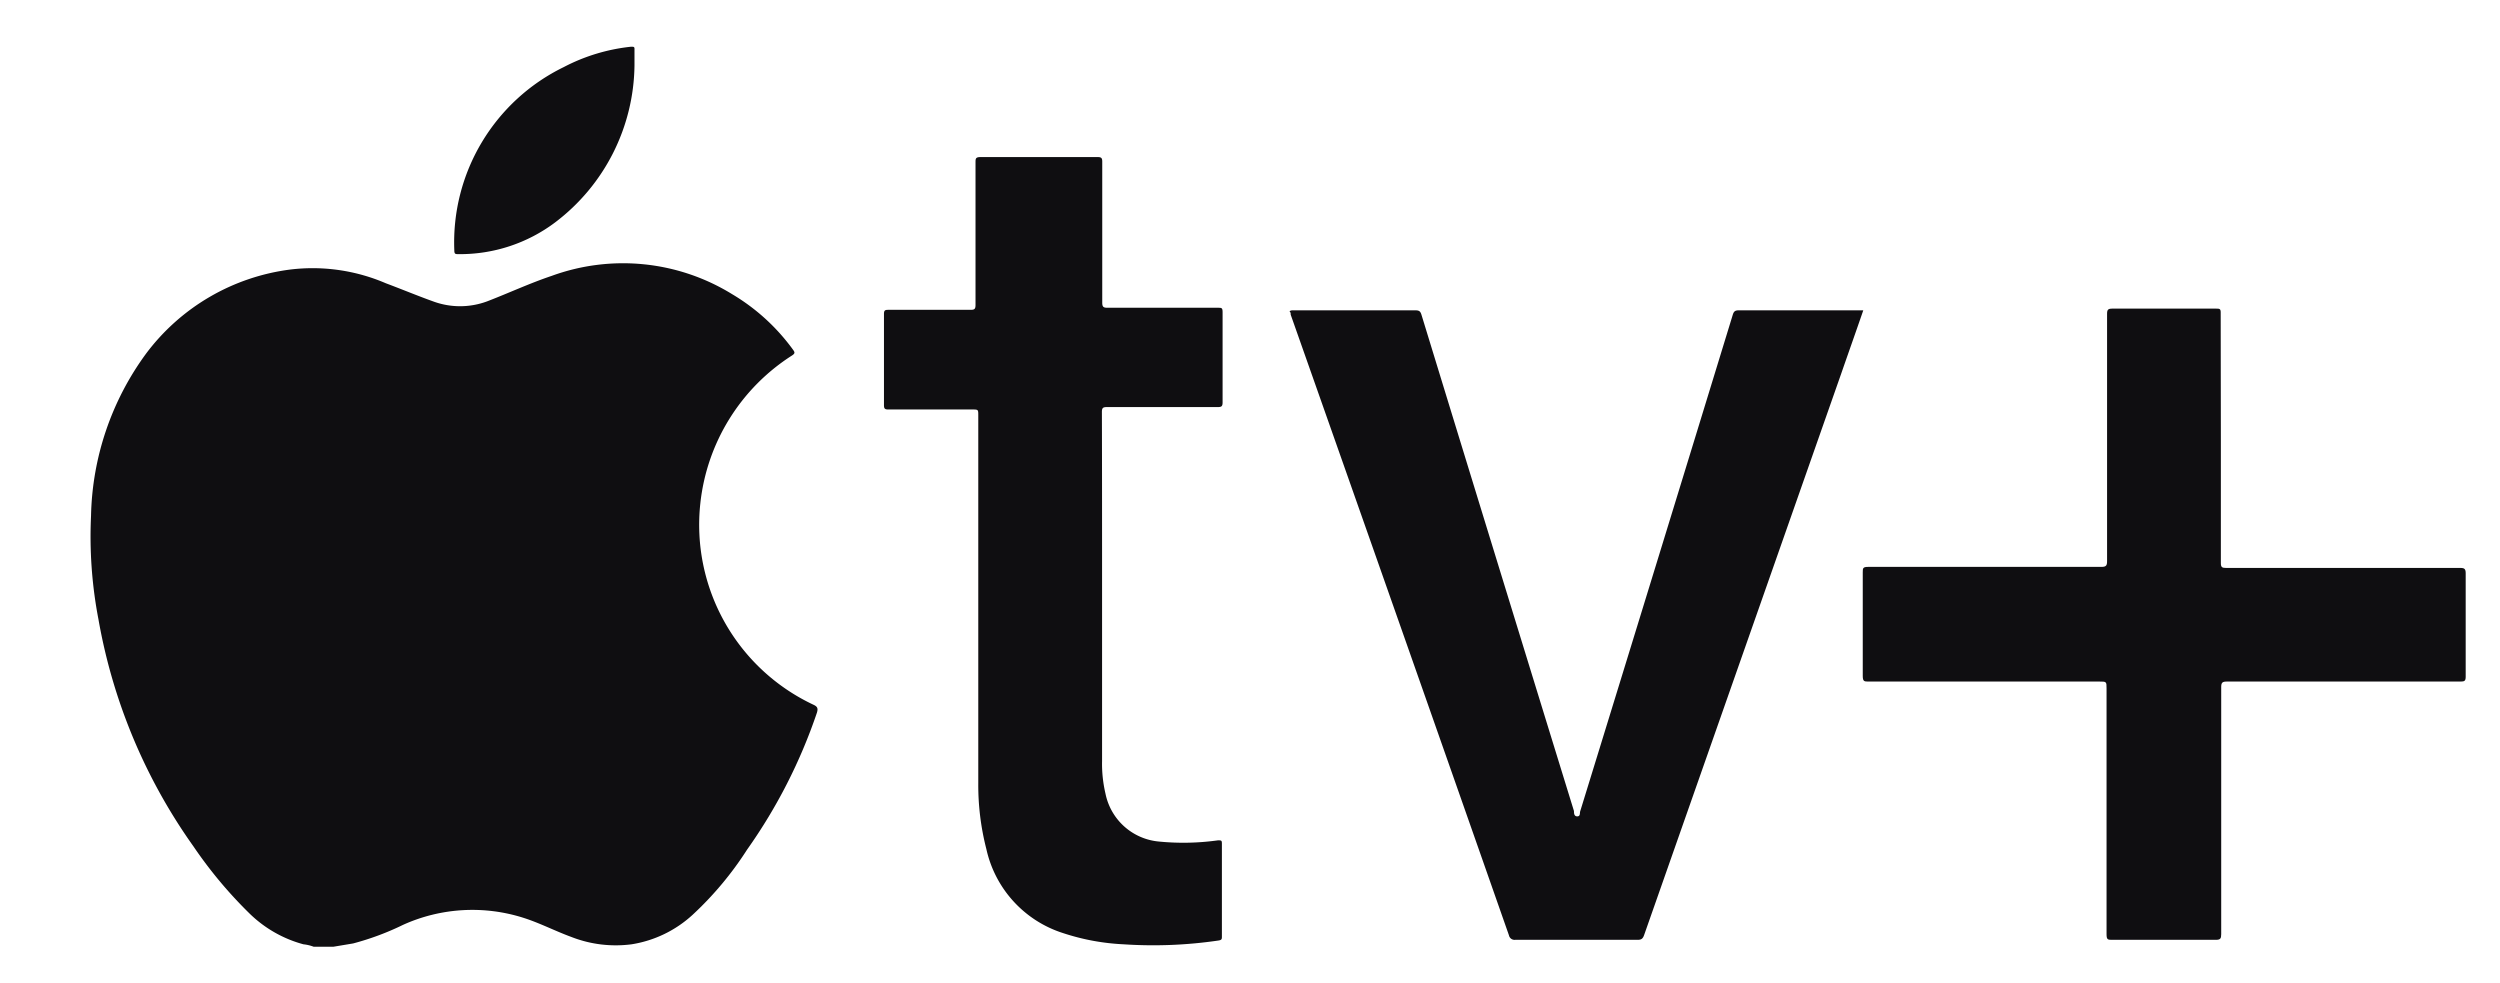
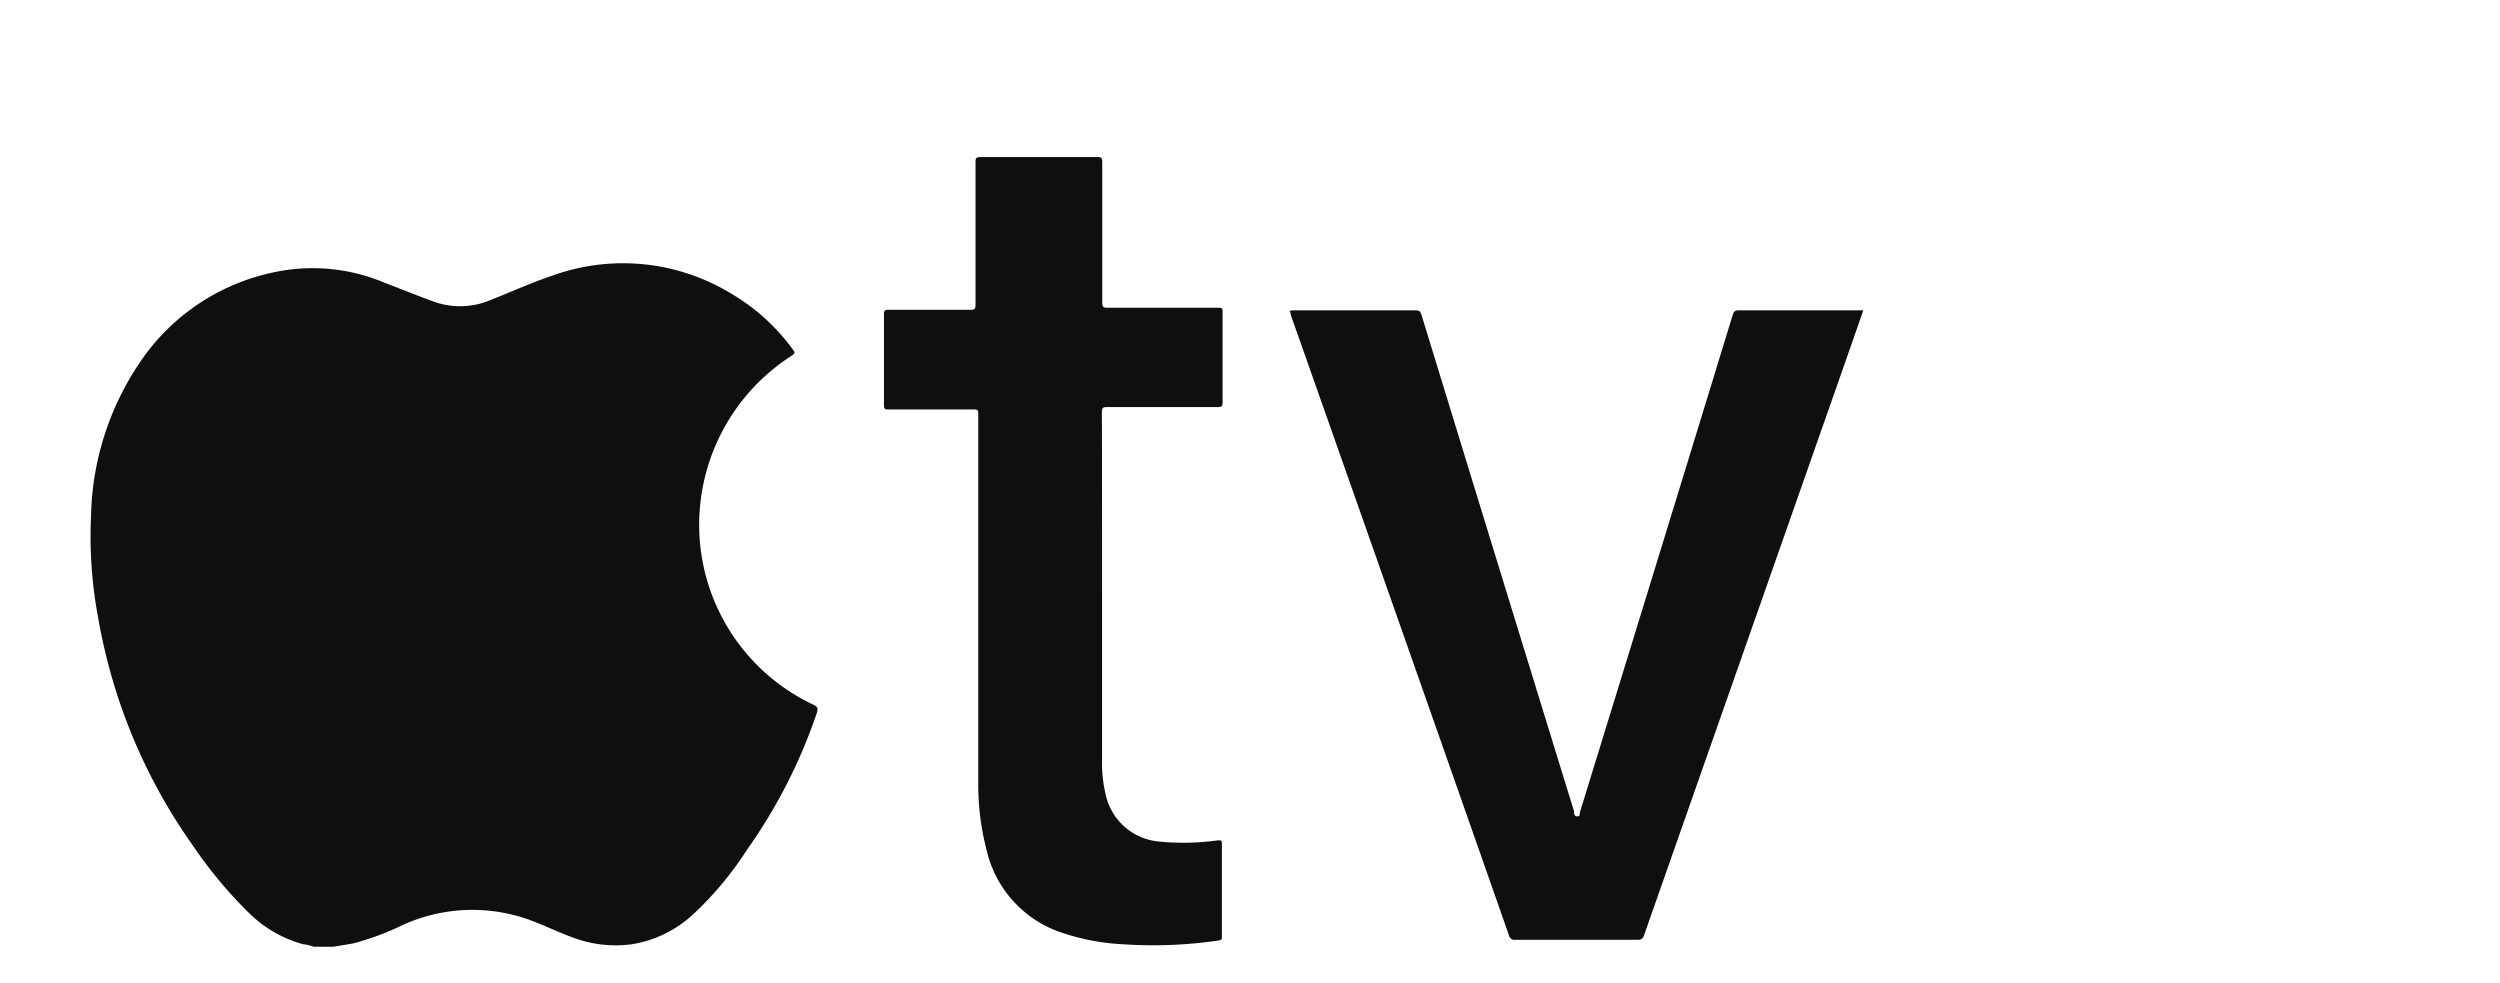
<svg xmlns="http://www.w3.org/2000/svg" id="Layer_1" data-name="Layer 1" viewBox="0 0 145 57">
  <defs>
    <style>.cls-1{fill:#0f0e11;}</style>
  </defs>
  <path class="cls-1" d="M18.19,54.91a2.31,2.31,0,0,0-.59-.14A7.14,7.14,0,0,1,14.49,53a25.49,25.49,0,0,1-3.27-3.91A32.35,32.35,0,0,1,5.71,35.92a25.47,25.47,0,0,1-.43-6,16.46,16.46,0,0,1,3.2-9.42,12.41,12.41,0,0,1,8.38-4.87,10.75,10.75,0,0,1,5.52.8c.91.34,1.82.72,2.74,1.05a4.5,4.5,0,0,0,3.13,0C29.5,17,30.72,16.43,32,16a12.06,12.06,0,0,1,10.46,1.06A11.81,11.81,0,0,1,46,20.29c.11.15.11.21-.05.32a11.65,11.65,0,0,0-5.33,8.58,11.53,11.53,0,0,0,6.55,11.68c.24.11.29.21.21.47a30.84,30.84,0,0,1-4.05,7.94,19.4,19.4,0,0,1-3.16,3.78,6.8,6.8,0,0,1-3.54,1.71,7.07,7.07,0,0,1-3.5-.43c-.93-.34-1.81-.8-2.75-1.1a9.76,9.76,0,0,0-7,.4,15.8,15.8,0,0,1-2.9,1.08l-1.14.19Z" />
  <path class="cls-1" d="M108.07,18c-.43,1.25-.86,2.46-1.28,3.67L95.36,54.23c-.07.2-.15.28-.37.28H87.88a.33.33,0,0,1-.36-.26q-6.31-18-12.66-36c0-.07,0-.13-.07-.2A.34.34,0,0,1,75,18c2.37,0,4.74,0,7.1,0,.2,0,.28.05.34.24q4.41,14.4,8.85,28.8c0,.11,0,.31.19.31s.14-.19.17-.29q4.44-14.4,8.85-28.8c.06-.2.14-.26.34-.26,2.31,0,4.62,0,6.92,0Z" />
  <path class="cls-1" d="M63.92,34.26v9.88a7.58,7.58,0,0,0,.2,1.9,3.48,3.48,0,0,0,3.1,2.77,14.48,14.48,0,0,0,3.42-.07c.2,0,.23,0,.23.2q0,2.69,0,5.37c0,.15,0,.21-.2.24a26,26,0,0,1-5.5.22,13.11,13.11,0,0,1-3.51-.65,6.61,6.61,0,0,1-4.45-4.87,14.92,14.92,0,0,1-.47-3.82q0-10.66,0-21.33c0-.35,0-.35-.36-.35-1.62,0-3.24,0-4.86,0-.2,0-.25-.05-.25-.25,0-1.76,0-3.53,0-5.29,0-.22.07-.24.26-.24H56.3c.22,0,.28-.05.28-.28,0-2.75,0-5.51,0-8.26,0-.23,0-.32.3-.32q3.39,0,6.78,0c.21,0,.27.05.27.26,0,2.73,0,5.46,0,8.18,0,.25.07.3.3.3h6.4c.23,0,.28,0,.28.27q0,2.61,0,5.22c0,.23-.07.27-.28.27H64.2c-.24,0-.29.06-.29.29C63.92,27.35,63.92,30.8,63.92,34.26Z" />
-   <path class="cls-1" d="M128.81,25.48q0,3.59,0,7.18c0,.24.07.28.3.28h13.59c.24,0,.31.06.31.31,0,2,0,4,0,6,0,.23-.06.28-.28.28H129.16c-.26,0-.33.06-.33.32,0,4.78,0,9.55,0,14.33,0,.26-.05.33-.32.33h-6c-.25,0-.33,0-.33-.32q0-7.12,0-14.25c0-.41,0-.41-.42-.41H108.38c-.25,0-.34,0-.34-.33,0-2,0-4,0-6,0-.24,0-.32.31-.32l13.53,0c.28,0,.33-.08.33-.34,0-4.78,0-9.56,0-14.34,0-.24.06-.3.31-.3,2,0,4,0,6,0,.22,0,.29,0,.28.27Z" />
-   <path class="cls-1" d="M36.8,3.81a11.58,11.58,0,0,1-4.59,9.08,9.17,9.17,0,0,1-5.61,1.85c-.19,0-.25,0-.25-.23A11.31,11.31,0,0,1,32.7,3.89a10.84,10.84,0,0,1,3.9-1.18c.17,0,.21,0,.2.18Z" />
</svg>